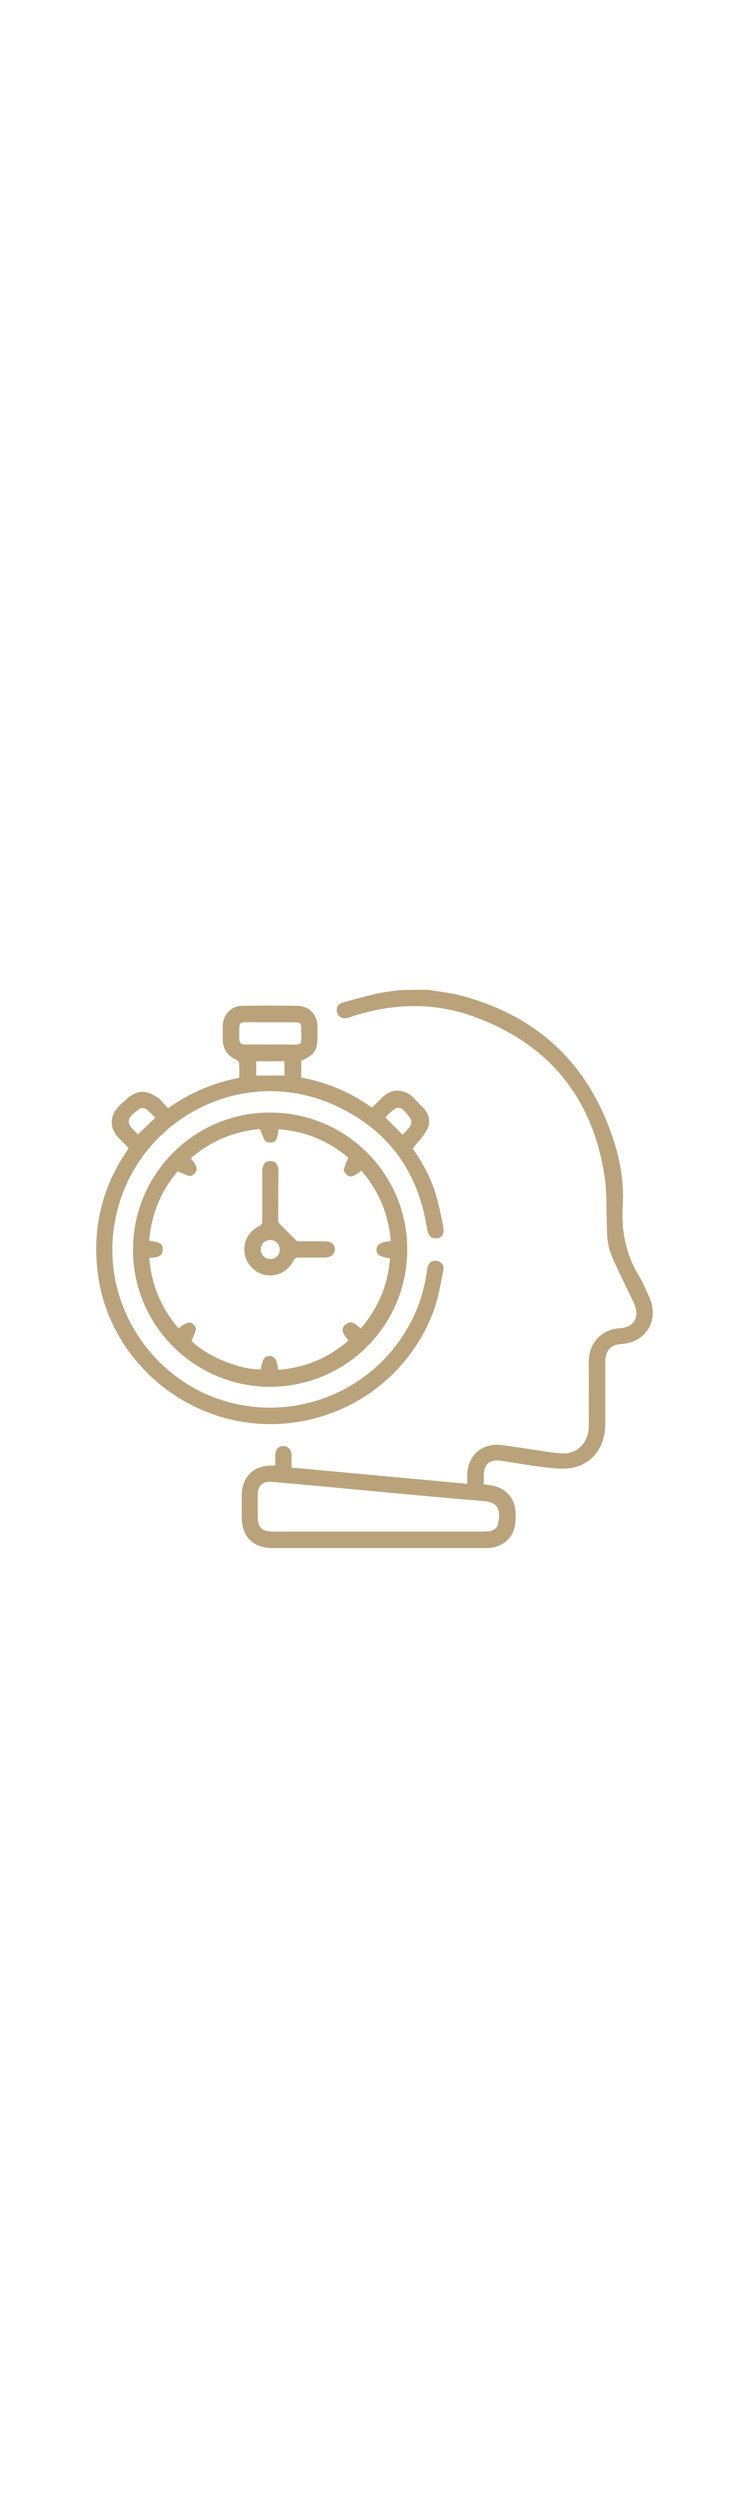
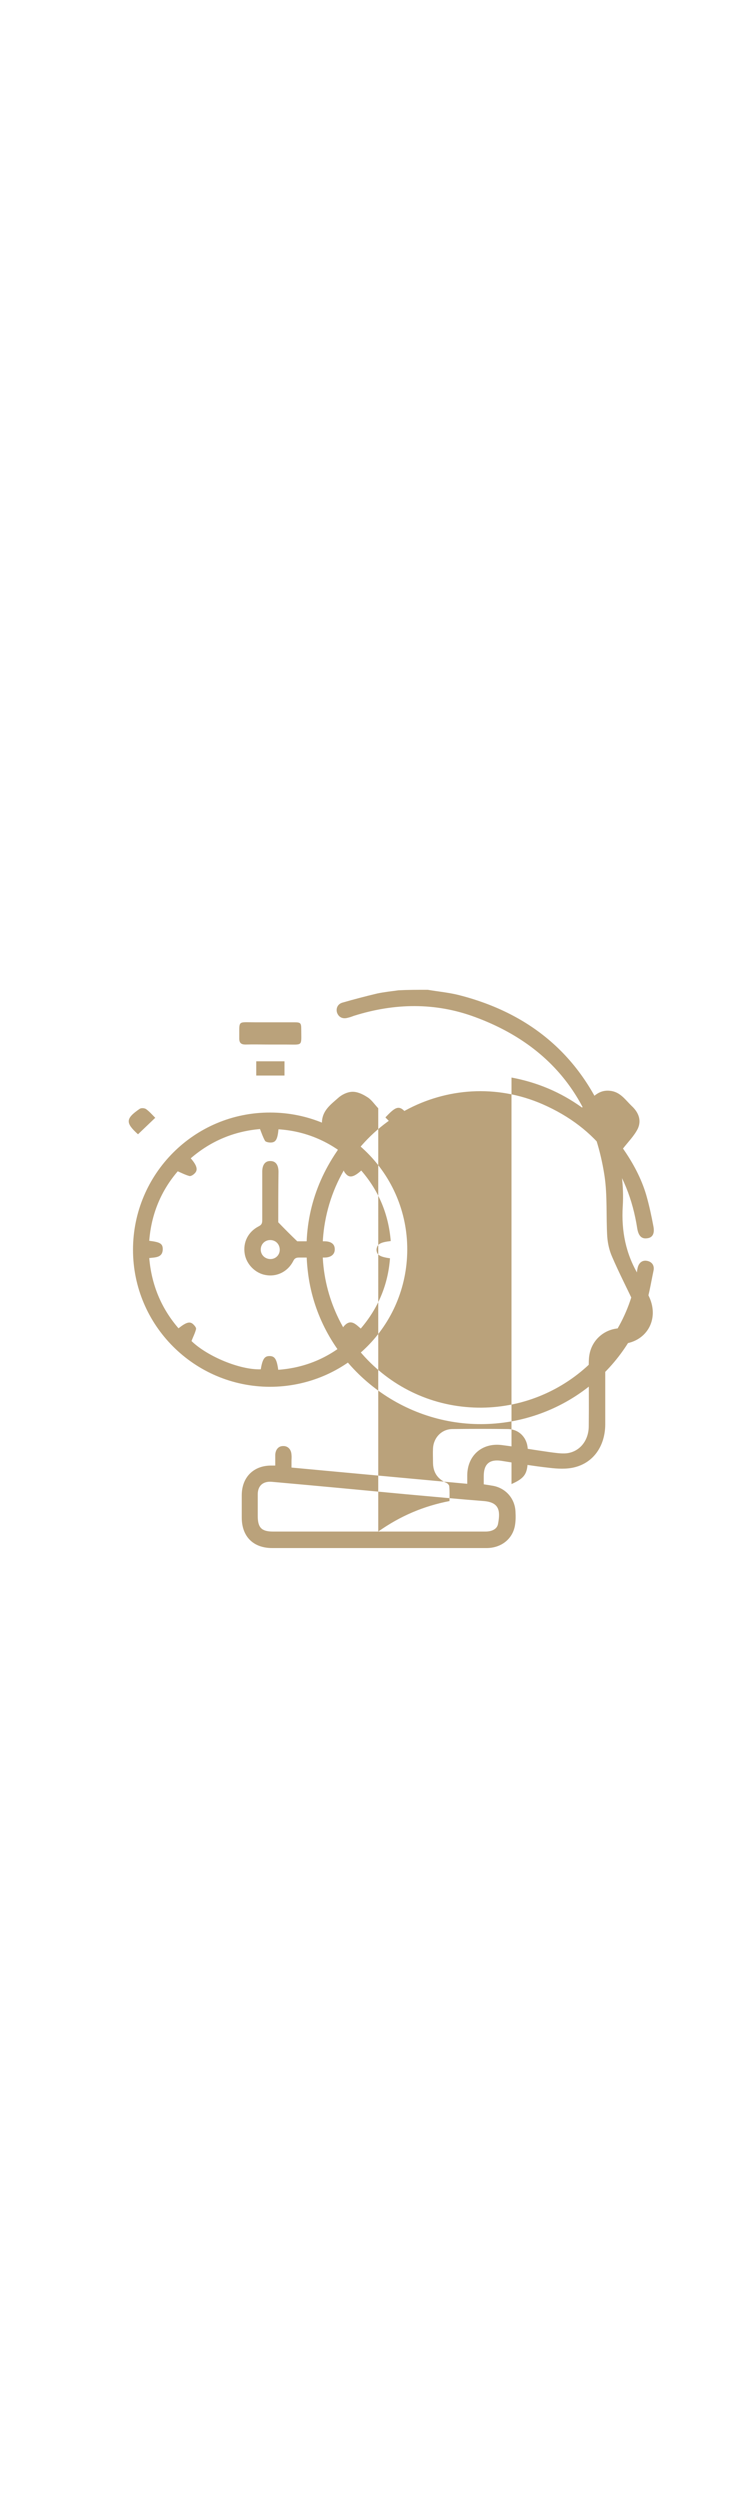
<svg xmlns="http://www.w3.org/2000/svg" version="1.1" id="Capa_1" x="0" y="0" viewBox="0 0 300 300" xml:space="preserve" width="90">
-   <path d="M171.1 45.9c4.1.7 8.4 1.1 12.4 2.1 32.2 8.2 53 28.5 62.6 60.2 2.4 7.9 3.5 16.1 3 24.3-.6 9.9 1.2 19.1 6.4 27.7 1.7 2.7 2.8 5.7 4.2 8.6 4.2 9.2-1.3 18.3-11.3 18.8-4 .2-6.3 2.7-6.3 7v25.3c-.1 8.4-4.6 15.1-12.3 17-3.2.8-6.8.6-10.1.2-6.4-.7-12.8-1.8-19.2-2.8-4.7-.7-7 1.3-7 6.1v3.3c1.1.2 2.1.3 3.1.5 5.4.7 9.4 5 9.6 10.5.1 2 .1 4-.3 5.9-1.1 5.2-5.6 8.6-11.3 8.6H108.9c-7.6 0-12.2-4.6-12.2-12.2v-8.9c0-7.3 4.8-12 12-11.9h1.4v-4.3c.1-2.1 1.3-3.5 3.1-3.5 1.9-.1 3.3 1.3 3.4 3.5.1.9 0 1.7 0 2.6v2.5c23.5 2.2 46.7 4.3 70.3 6.5v-3.3c0-8 5.9-13.2 13.8-12.2 6.3.8 12.6 1.9 19 2.8 2.3.3 4.7.7 6.9.5 5.3-.6 8.9-5.1 8.9-10.9.1-8.3 0-16.6 0-24.9 0-1.6.1-3.2.5-4.7 1.4-5.4 6.1-9.2 11.7-9.5 5.9-.3 8.4-4.5 5.9-10-2.9-6.2-6.1-12.4-8.8-18.7-1.1-2.5-1.7-5.3-1.9-7.9-.5-8.1.1-16.4-1.1-24.4-4.8-31.2-22.2-52.6-51.8-63.5-15.9-5.9-32.2-5.6-48.4-.5-.8.3-1.6.6-2.5.8-2.1.6-3.7-.3-4.3-2.1-.5-1.7.3-3.5 2.3-4 4.5-1.3 9.1-2.5 13.7-3.6 2.8-.6 5.7-.9 8.6-1.3 3.8-.2 7.8-.2 11.7-.2zm-19.8 216.7h42.9c2.6 0 4.6-1 5-3 1-5.2.6-8.7-5.7-9.2-10.3-.8-20.6-1.8-30.8-2.7-18-1.7-36-3.4-54-5-3.5-.3-5.6 1.6-5.6 5v8.7c0 4.6 1.5 6.2 6.1 6.2h42.1zM67.2 93.3c8.9-6.3 18.2-10.2 28.5-12.2 0-2 .1-3.9-.1-5.9 0-.5-.7-1.2-1.2-1.4-3.6-1.6-5.3-4.3-5.3-8.2 0-1.8-.1-3.6 0-5.5.2-4.4 3.5-7.8 7.8-7.8 7.4-.1 14.8-.1 22.2 0 4.5.1 7.7 3.5 7.9 8v3.9c0 5.9-1.1 7.7-6.5 10.1V81c10.2 1.9 19.6 5.8 28.2 12 3.4-2.8 5.8-7.3 11.2-6.7 4.1.4 6.1 3.6 8.7 6.1 2.7 2.5 4 5.7 2.4 9.1-1.4 2.8-3.8 5.2-5.9 7.9 3.9 5.6 7.3 11.8 9.3 18.6 1.2 4.2 2.1 8.4 2.9 12.7.5 2.9-.5 4.4-2.6 4.6-2.2.3-3.4-1-3.9-3.9-3.6-23.4-16.2-40.2-37.8-49.7-37.3-16.3-80 7-87.1 47.2-6.2 34.9 18.1 68.5 53.1 73.5 34.4 4.9 66.3-18.7 71.6-52.8.1-.7.1-1.4.3-2.2.4-2.2 1.8-3.4 3.7-3.1 1.9.3 3.2 1.7 2.7 4-1.1 5.2-1.9 10.6-3.7 15.6-10.6 29.4-39.8 48-71 45.5-32.2-2.6-59.1-27.6-63.4-59.5-2.4-17.8 1.3-34.4 11.4-49.3.3-.4.5-.8.8-1.4-2.8-3.3-7.1-5.7-6.7-10.9.4-4.3 3.6-6.6 6.3-9 1.5-1.4 3.7-2.5 5.7-2.6 2-.1 4.2.9 5.9 2 1.8 1 3 2.9 4.6 4.6zM108 67.8h6.5c6.8 0 6 .8 6-6.1 0-2.6-.3-2.8-2.9-2.8h-15.7c-7.1 0-6.1-.9-6.2 6.5 0 1.8.8 2.4 2.5 2.4 3.2-.1 6.5 0 9.8 0zm5.8 6.7h-11.3v5.7h11.3v-5.7zM62.1 97.1c-1.2-1.2-2.3-2.5-3.7-3.5-.6-.4-1.9-.5-2.5-.1-5.7 3.9-5.8 5.6-.7 10.2.1.1.3.1 0 0 2.4-2.3 4.6-4.4 6.9-6.6zm98.9 6.8c1.1-1.2 2.3-2.2 3.1-3.5.5-.7.6-2.2.2-2.8-4.1-5.8-5.2-5.9-10-.8-.1.1-.1.2-.1.2 2.2 2.2 4.4 4.4 6.8 6.9zM108.1 95c30.3 0 54.9 24.6 54.8 54.9-.1 30.4-24.6 54.8-55 54.8-30.2-.1-54.7-24.6-54.7-54.8 0-30.4 24.6-55 54.9-54.9zm48.2 51.4c-.9-10.8-4.8-20.1-11.8-28.2-2.9 2.6-4.6 3-6 1.5-.5-.5-1.1-1.3-1-1.8.4-1.6 1.1-3.1 1.8-4.9-7.9-6.6-17.2-10.6-27.9-11.3-.4 4.1-1.1 5.3-3.2 5.3-.7 0-1.9-.2-2.2-.7-.8-1.4-1.3-2.9-2-4.7-10.3.9-19.6 4.7-27.7 11.7 2.6 3 3 4.8 1.4 6.2-.5.5-1.4 1-1.9.9-1.5-.4-2.9-1.1-4.7-1.9-6.7 7.8-10.6 17.2-11.4 27.8 4.2.5 5.3 1.1 5.4 3.1.1 3.7-2.9 3.5-5.4 3.8.9 10.7 4.8 20.1 11.7 28.1 3.3-2.6 4.7-2.9 6.1-1.4.5.5 1.1 1.3.9 1.8-.4 1.6-1.2 3.1-1.8 4.7 6.4 6.2 19.5 11.6 27.7 11.3.7-4.1 1.5-5.3 3.5-5.3 2.1 0 2.9 1.2 3.5 5.5 10.7-.8 20-4.7 28.1-11.7-2.5-3-3-4.6-1.6-6 2.6-2.7 4.5-.5 6.5 1.2 7-8.2 10.9-17.5 11.7-28.1-4.2-.6-5.4-1.4-5.4-3.6.3-2.1 1.5-2.8 5.7-3.3zm-45-7.5c2.7 2.8 4.9 5 7.6 7.6h10.9c2.6 0 4.1 1.1 4.1 3.1.1 2.1-1.5 3.4-4.1 3.4h-10.2c-1.1 0-1.8.3-2.3 1.4-2.2 4.3-6.6 6.4-11 5.6-4.2-.7-7.7-4.3-8.4-8.4-.8-4.6 1.3-8.9 5.6-11.1 1.2-.6 1.4-1.3 1.4-2.5v-19.4c0-2.7 1.2-4.3 3.3-4.2 2.1 0 3.2 1.6 3.2 4.3-.1 7-.1 14-.1 20.2zm-3.2 7.1c-2.2 0-3.8 1.7-3.8 3.8 0 2.1 1.6 3.7 3.7 3.8 2.2.1 3.9-1.6 3.9-3.7 0-2.2-1.6-3.9-3.8-3.9z" fill="#baa27b" />
+   <path d="M171.1 45.9c4.1.7 8.4 1.1 12.4 2.1 32.2 8.2 53 28.5 62.6 60.2 2.4 7.9 3.5 16.1 3 24.3-.6 9.9 1.2 19.1 6.4 27.7 1.7 2.7 2.8 5.7 4.2 8.6 4.2 9.2-1.3 18.3-11.3 18.8-4 .2-6.3 2.7-6.3 7v25.3c-.1 8.4-4.6 15.1-12.3 17-3.2.8-6.8.6-10.1.2-6.4-.7-12.8-1.8-19.2-2.8-4.7-.7-7 1.3-7 6.1v3.3c1.1.2 2.1.3 3.1.5 5.4.7 9.4 5 9.6 10.5.1 2 .1 4-.3 5.9-1.1 5.2-5.6 8.6-11.3 8.6H108.9c-7.6 0-12.2-4.6-12.2-12.2v-8.9c0-7.3 4.8-12 12-11.9h1.4v-4.3c.1-2.1 1.3-3.5 3.1-3.5 1.9-.1 3.3 1.3 3.4 3.5.1.9 0 1.7 0 2.6v2.5c23.5 2.2 46.7 4.3 70.3 6.5v-3.3c0-8 5.9-13.2 13.8-12.2 6.3.8 12.6 1.9 19 2.8 2.3.3 4.7.7 6.9.5 5.3-.6 8.9-5.1 8.9-10.9.1-8.3 0-16.6 0-24.9 0-1.6.1-3.2.5-4.7 1.4-5.4 6.1-9.2 11.7-9.5 5.9-.3 8.4-4.5 5.9-10-2.9-6.2-6.1-12.4-8.8-18.7-1.1-2.5-1.7-5.3-1.9-7.9-.5-8.1.1-16.4-1.1-24.4-4.8-31.2-22.2-52.6-51.8-63.5-15.9-5.9-32.2-5.6-48.4-.5-.8.3-1.6.6-2.5.8-2.1.6-3.7-.3-4.3-2.1-.5-1.7.3-3.5 2.3-4 4.5-1.3 9.1-2.5 13.7-3.6 2.8-.6 5.7-.9 8.6-1.3 3.8-.2 7.8-.2 11.7-.2zm-19.8 216.7h42.9c2.6 0 4.6-1 5-3 1-5.2.6-8.7-5.7-9.2-10.3-.8-20.6-1.8-30.8-2.7-18-1.7-36-3.4-54-5-3.5-.3-5.6 1.6-5.6 5v8.7c0 4.6 1.5 6.2 6.1 6.2h42.1zc8.9-6.3 18.2-10.2 28.5-12.2 0-2 .1-3.9-.1-5.9 0-.5-.7-1.2-1.2-1.4-3.6-1.6-5.3-4.3-5.3-8.2 0-1.8-.1-3.6 0-5.5.2-4.4 3.5-7.8 7.8-7.8 7.4-.1 14.8-.1 22.2 0 4.5.1 7.7 3.5 7.9 8v3.9c0 5.9-1.1 7.7-6.5 10.1V81c10.2 1.9 19.6 5.8 28.2 12 3.4-2.8 5.8-7.3 11.2-6.7 4.1.4 6.1 3.6 8.7 6.1 2.7 2.5 4 5.7 2.4 9.1-1.4 2.8-3.8 5.2-5.9 7.9 3.9 5.6 7.3 11.8 9.3 18.6 1.2 4.2 2.1 8.4 2.9 12.7.5 2.9-.5 4.4-2.6 4.6-2.2.3-3.4-1-3.9-3.9-3.6-23.4-16.2-40.2-37.8-49.7-37.3-16.3-80 7-87.1 47.2-6.2 34.9 18.1 68.5 53.1 73.5 34.4 4.9 66.3-18.7 71.6-52.8.1-.7.1-1.4.3-2.2.4-2.2 1.8-3.4 3.7-3.1 1.9.3 3.2 1.7 2.7 4-1.1 5.2-1.9 10.6-3.7 15.6-10.6 29.4-39.8 48-71 45.5-32.2-2.6-59.1-27.6-63.4-59.5-2.4-17.8 1.3-34.4 11.4-49.3.3-.4.5-.8.8-1.4-2.8-3.3-7.1-5.7-6.7-10.9.4-4.3 3.6-6.6 6.3-9 1.5-1.4 3.7-2.5 5.7-2.6 2-.1 4.2.9 5.9 2 1.8 1 3 2.9 4.6 4.6zM108 67.8h6.5c6.8 0 6 .8 6-6.1 0-2.6-.3-2.8-2.9-2.8h-15.7c-7.1 0-6.1-.9-6.2 6.5 0 1.8.8 2.4 2.5 2.4 3.2-.1 6.5 0 9.8 0zm5.8 6.7h-11.3v5.7h11.3v-5.7zM62.1 97.1c-1.2-1.2-2.3-2.5-3.7-3.5-.6-.4-1.9-.5-2.5-.1-5.7 3.9-5.8 5.6-.7 10.2.1.1.3.1 0 0 2.4-2.3 4.6-4.4 6.9-6.6zm98.9 6.8c1.1-1.2 2.3-2.2 3.1-3.5.5-.7.6-2.2.2-2.8-4.1-5.8-5.2-5.9-10-.8-.1.1-.1.2-.1.2 2.2 2.2 4.4 4.4 6.8 6.9zM108.1 95c30.3 0 54.9 24.6 54.8 54.9-.1 30.4-24.6 54.8-55 54.8-30.2-.1-54.7-24.6-54.7-54.8 0-30.4 24.6-55 54.9-54.9zm48.2 51.4c-.9-10.8-4.8-20.1-11.8-28.2-2.9 2.6-4.6 3-6 1.5-.5-.5-1.1-1.3-1-1.8.4-1.6 1.1-3.1 1.8-4.9-7.9-6.6-17.2-10.6-27.9-11.3-.4 4.1-1.1 5.3-3.2 5.3-.7 0-1.9-.2-2.2-.7-.8-1.4-1.3-2.9-2-4.7-10.3.9-19.6 4.7-27.7 11.7 2.6 3 3 4.8 1.4 6.2-.5.5-1.4 1-1.9.9-1.5-.4-2.9-1.1-4.7-1.9-6.7 7.8-10.6 17.2-11.4 27.8 4.2.5 5.3 1.1 5.4 3.1.1 3.7-2.9 3.5-5.4 3.8.9 10.7 4.8 20.1 11.7 28.1 3.3-2.6 4.7-2.9 6.1-1.4.5.5 1.1 1.3.9 1.8-.4 1.6-1.2 3.1-1.8 4.7 6.4 6.2 19.5 11.6 27.7 11.3.7-4.1 1.5-5.3 3.5-5.3 2.1 0 2.9 1.2 3.5 5.5 10.7-.8 20-4.7 28.1-11.7-2.5-3-3-4.6-1.6-6 2.6-2.7 4.5-.5 6.5 1.2 7-8.2 10.9-17.5 11.7-28.1-4.2-.6-5.4-1.4-5.4-3.6.3-2.1 1.5-2.8 5.7-3.3zm-45-7.5c2.7 2.8 4.9 5 7.6 7.6h10.9c2.6 0 4.1 1.1 4.1 3.1.1 2.1-1.5 3.4-4.1 3.4h-10.2c-1.1 0-1.8.3-2.3 1.4-2.2 4.3-6.6 6.4-11 5.6-4.2-.7-7.7-4.3-8.4-8.4-.8-4.6 1.3-8.9 5.6-11.1 1.2-.6 1.4-1.3 1.4-2.5v-19.4c0-2.7 1.2-4.3 3.3-4.2 2.1 0 3.2 1.6 3.2 4.3-.1 7-.1 14-.1 20.2zm-3.2 7.1c-2.2 0-3.8 1.7-3.8 3.8 0 2.1 1.6 3.7 3.7 3.8 2.2.1 3.9-1.6 3.9-3.7 0-2.2-1.6-3.9-3.8-3.9z" fill="#baa27b" />
</svg>